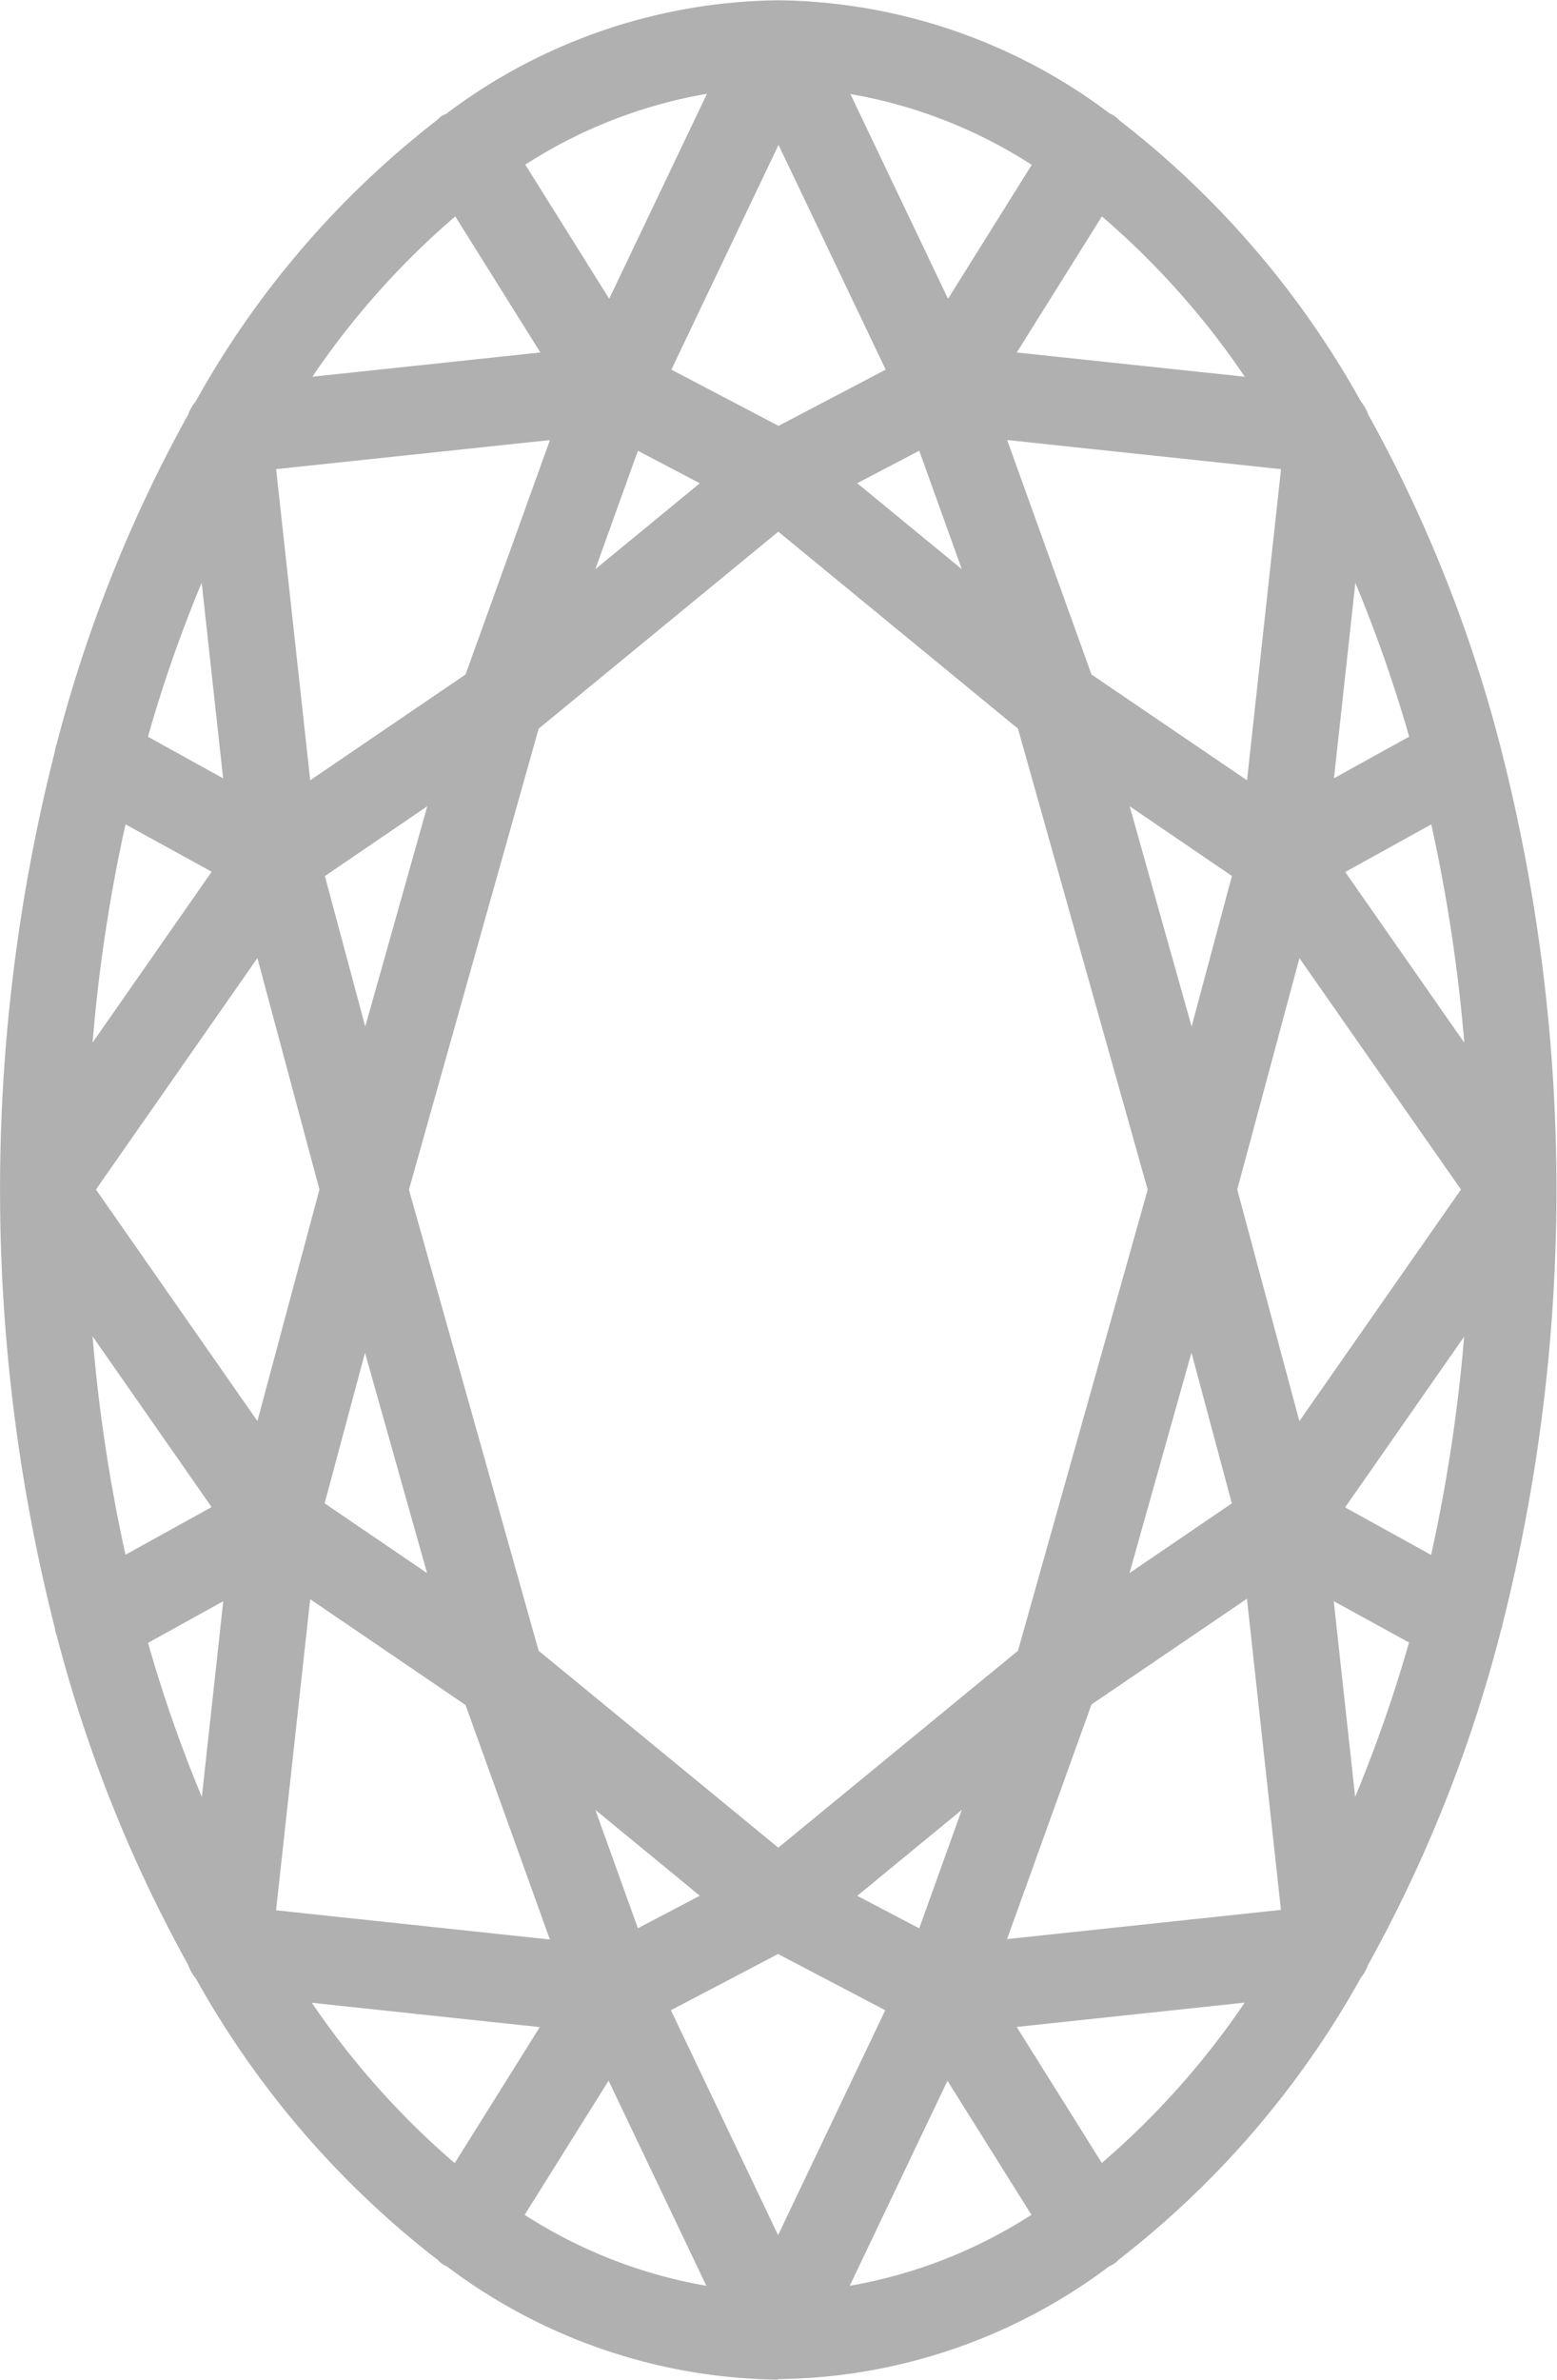
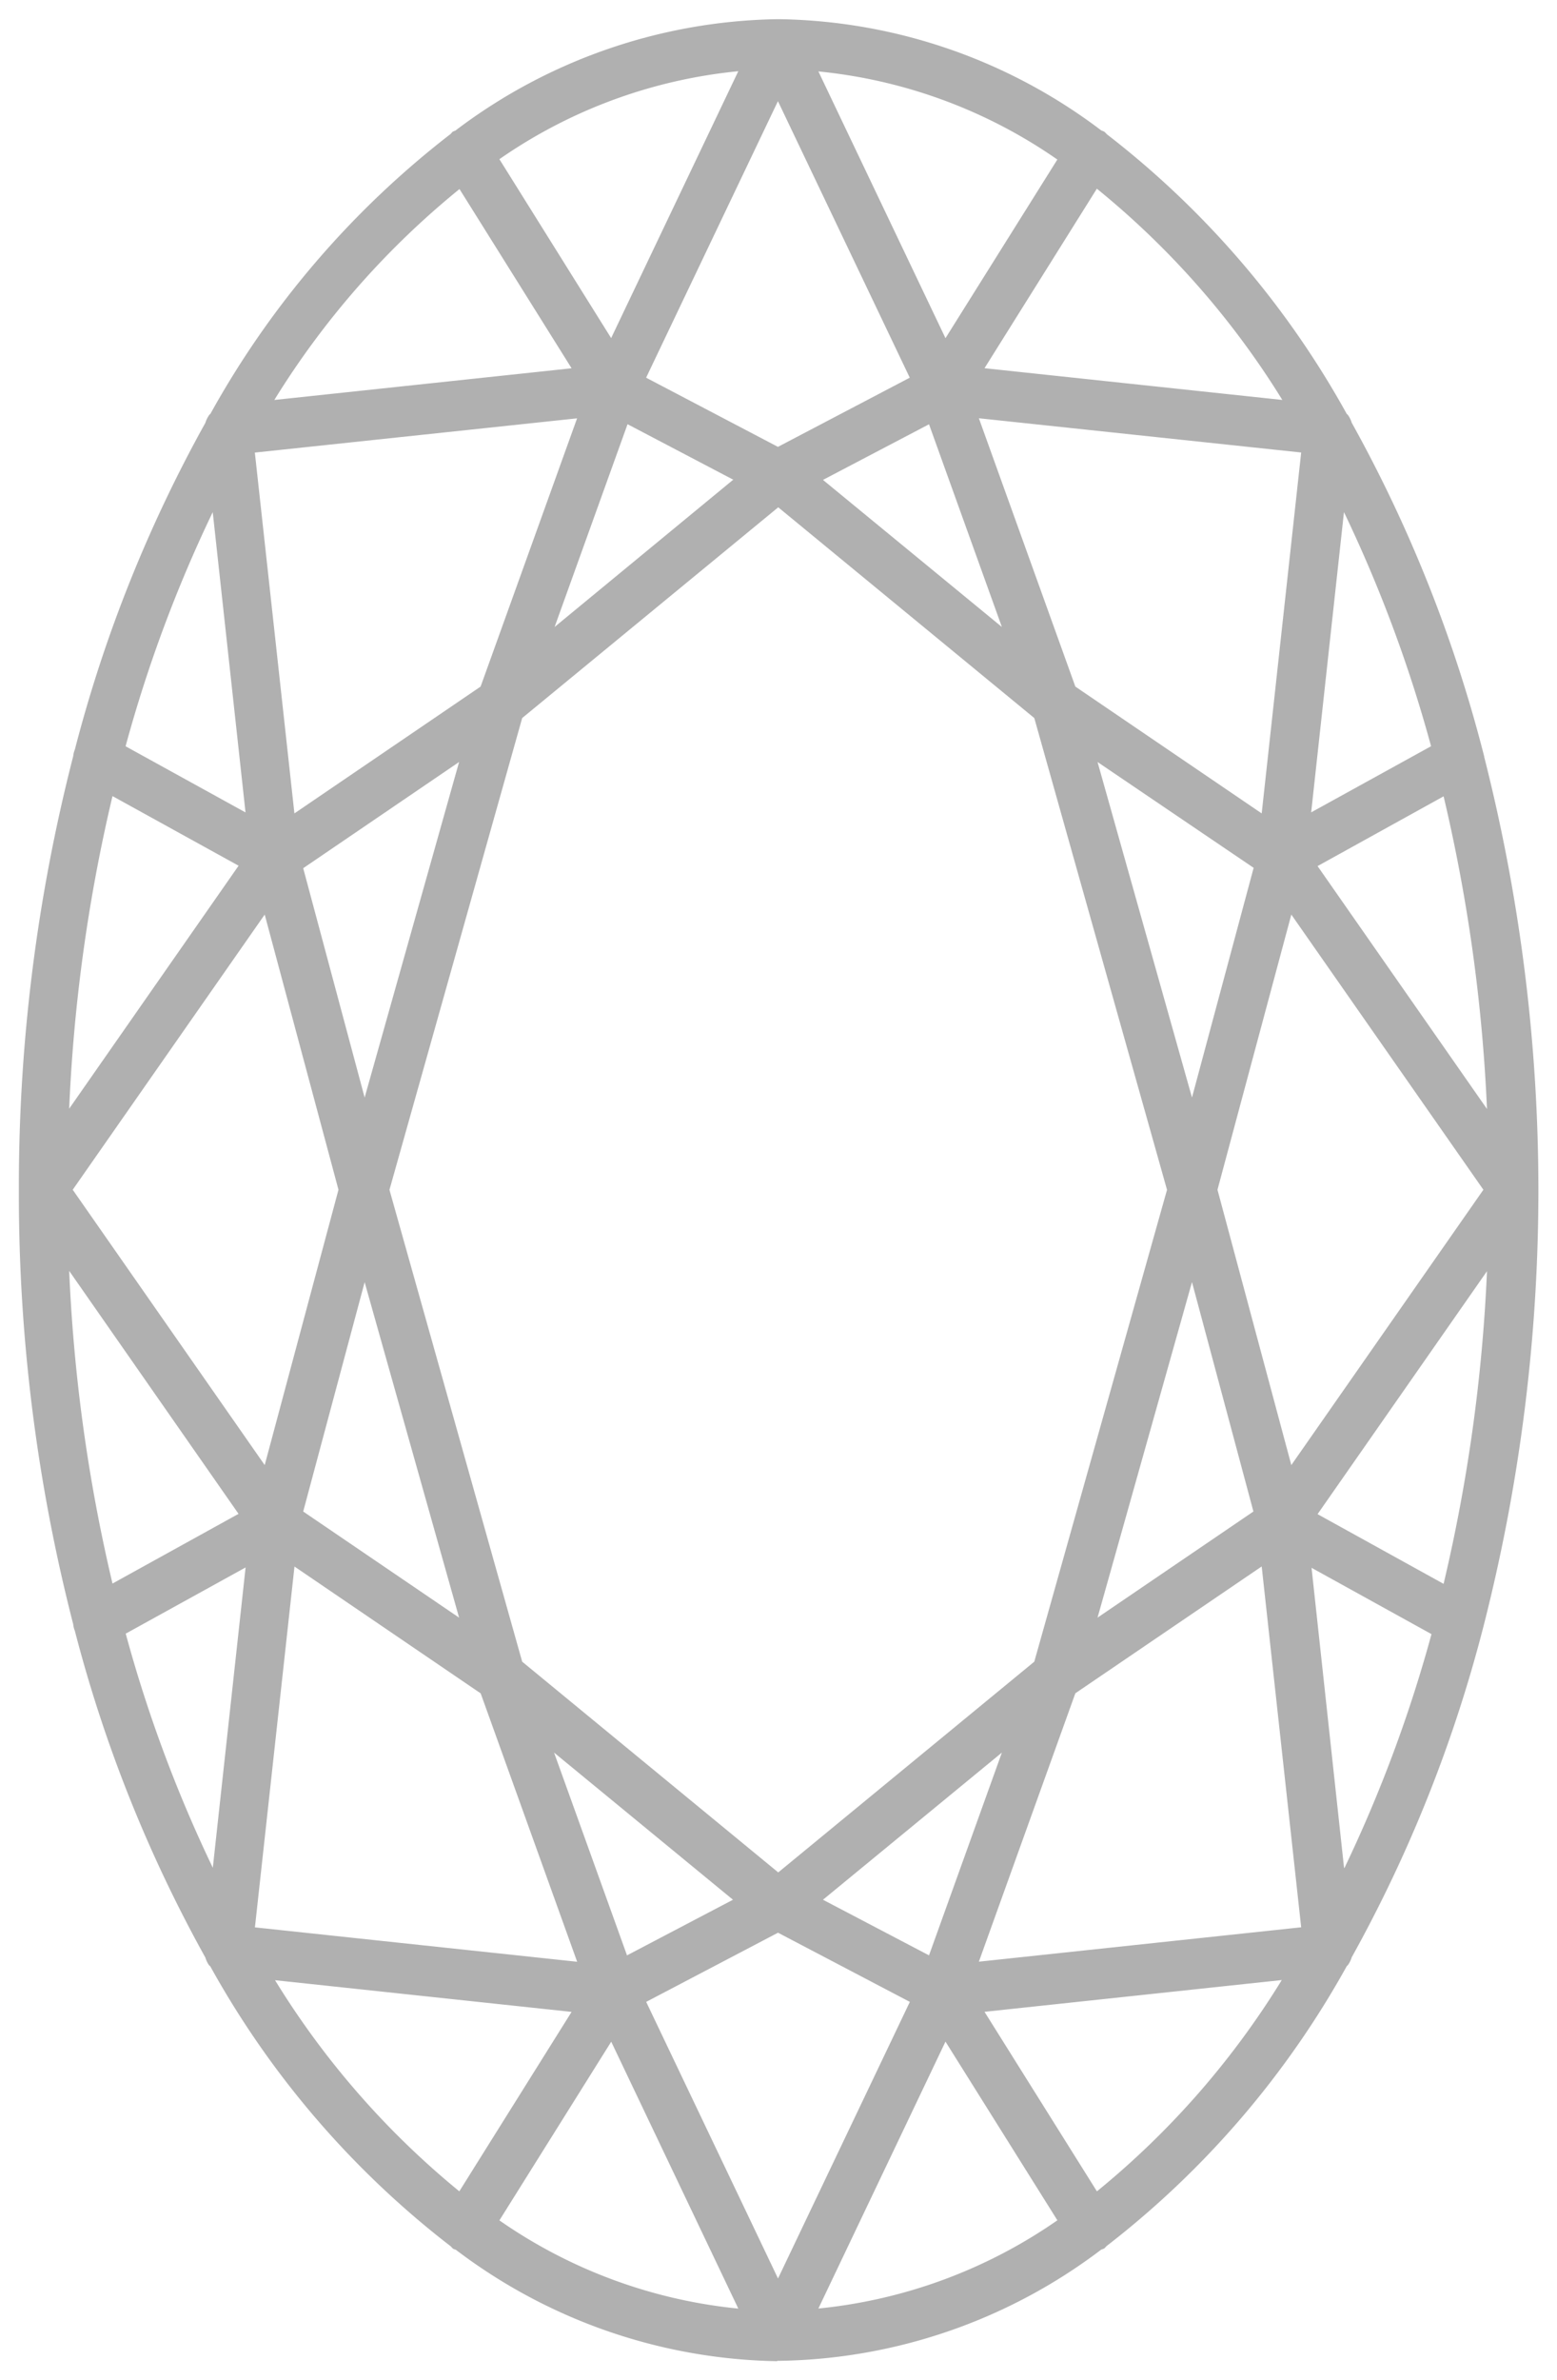
<svg xmlns="http://www.w3.org/2000/svg" id="_1cushon" width="20.705" height="31.617" data-name="1cushon" viewBox="0 0 20.705 31.617">
  <path id="Path_125" fill="#b0b0b0" d="M207.294 118.836h.039a7.26 7.26 0 0 0 4.272-1.479.2.2 0 0 0 .038-.014c.012-.009.021-.023.034-.034a12.13 12.13 0 0 0 3.192-3.718s.007-.005.011-.009a.336.336 0 0 0 .054-.107 18.532 18.532 0 0 0 1.762-4.435 23.362 23.362 0 0 0 0-11.514v-.005a18.524 18.524 0 0 0-1.762-4.435.33.33 0 0 0-.054-.107.141.141 0 0 0-.012-.01 12.081 12.081 0 0 0-3.191-3.716.247.247 0 0 0-.034-.034.284.284 0 0 0-.038-.015 7.267 7.267 0 0 0-4.272-1.479h-.043a7.266 7.266 0 0 0-4.275 1.48.319.319 0 0 0-.034.014c-.012.008-.02.022-.031.032a12.1 12.1 0 0 0-3.194 3.719s-.009.006-.012.01a.354.354 0 0 0-.054.108 18.429 18.429 0 0 0-1.736 4.342.287.287 0 0 0-.021.085 22.923 22.923 0 0 0-.723 5.768 22.892 22.892 0 0 0 .723 5.768.279.279 0 0 0 .021.085 18.444 18.444 0 0 0 1.736 4.342.351.351 0 0 0 .054.109s.009 0 .012.009a12.087 12.087 0 0 0 3.2 3.721.2.2 0 0 0 .03.031.226.226 0 0 0 .034.012 7.263 7.263 0 0 0 4.275 1.481Zm-3.694-1.866 1.487-2.374 1.69 3.546a6.713 6.713 0 0 1-3.177-1.172Zm-4.97-7.795 1.595-.88-.436 3.99a18.2 18.2 0 0 1-1.158-3.11Zm1.158-14.9.436 3.989-1.595-.879a18.25 18.25 0 0 1 1.158-3.109Zm6.988-5.857-1.69 3.544-1.486-2.377a6.706 6.706 0 0 1 3.179-1.169Zm4.244 1.171-1.488 2.374-1.69-3.544a6.719 6.719 0 0 1 3.178 1.171Zm4.97 7.795-1.595.879.436-3.989a18.254 18.254 0 0 1 1.158 3.109Zm-1.158 14.9-.432-3.984 1.595.881a18.333 18.333 0 0 1-1.158 3.108Zm-6.99 5.857 1.69-3.546 1.488 2.374a6.731 6.731 0 0 1-3.178 1.172Zm-6.034-13.636 1.256 4.457-2.073-1.41.817-3.047Zm-.817-5.5 2.073-1.411-1.256 4.458Zm11.819 3.047-1.256-4.458L213.63 99Zm.817 5.5-2.073 1.41 1.256-4.458Zm-9.724 1.995-1.765-6.269 1.765-6.268 3.405-2.8 3.405 2.8 1.765 6.268-1.765 6.269-3.405 2.8Zm4 3.163 2.379-1.955-.969 2.694Zm5.246-9.433.982-3.656 2.554 3.656-2.554 3.658Zm-5.246-9.431 1.41-.739.969 2.693Zm1.154-1.358-1.753.919-1.753-.919 1.753-3.674Zm-2.351 1.358-2.372 1.954.97-2.694 1.409.739Zm-5.246 9.431-.981 3.658-2.553-3.658 2.553-3.656Zm5.246 9.433-1.409.739-.97-2.694Zm-1.154 1.357 1.753-.919 1.753.919-1.753 3.675Zm5.707-4.1 2.478-1.685.525 4.794-4.286.457 1.283-3.566Zm3.221-2.38 2.253-3.228a22.167 22.167 0 0 1-.577 4.154l-1.676-.926Zm0-8.61 1.676-.927a22.2 22.2 0 0 1 .577 4.154Zm-.743-.7-2.478-1.685-1.283-3.565 4.286.455Zm-10.387-1.685-2.476 1.685-.526-4.794 4.285-.455Zm-3.219 2.381-2.252 3.227a22.055 22.055 0 0 1 .576-4.153l1.677.925Zm0 8.61-1.676.926a22.093 22.093 0 0 1-.576-4.154l2.252 3.228Zm.744.7 2.476 1.685 1.283 3.566-4.285-.457.526-4.794Zm10.67 8.3-1.494-2.384 3.953-.422a11.142 11.142 0 0 1-2.453 2.803Zm2.459-23.8-3.953-.421 1.494-2.385a11.168 11.168 0 0 1 2.466 2.806Zm-10.937-2.805 1.493 2.385-3.953.421a11.144 11.144 0 0 1 2.467-2.806Zm-2.46 23.8 3.953.422-1.493 2.384a11.172 11.172 0 0 1-2.453-2.809Z" data-name="Path 125" transform="translate(-196.959 -87.47)" />
-   <path id="Path_126" fill="#b0b0b0" d="M202.531 114.316h-.021a7.459 7.459 0 0 1-4.389-1.506.274.274 0 0 1-.05-.025.342.342 0 0 1-.069-.059 12.256 12.256 0 0 1-3.22-3.744l-.008-.008-.011-.015a.61.61 0 0 1-.082-.155 18.667 18.667 0 0 1-1.744-4.365.56.56 0 0 1-.03-.117 23.629 23.629 0 0 1 0-11.628.583.583 0 0 1 .029-.117 18.674 18.674 0 0 1 1.745-4.367.606.606 0 0 1 .082-.153l.018-.022A12.26 12.26 0 0 1 198 84.289a.322.322 0 0 1 .063-.055h.007a.276.276 0 0 1 .044-.022 7.46 7.46 0 0 1 4.393-1.508h.04a7.463 7.463 0 0 1 4.394 1.506.3.3 0 0 1 .058.03.356.356 0 0 1 .064.057 12.248 12.248 0 0 1 3.218 3.743l.009.011a.573.573 0 0 1 .085.157 18.746 18.746 0 0 1 1.774 4.474l.008.032a23.617 23.617 0 0 1 0 11.581v.016l-.012.03a18.737 18.737 0 0 1-1.772 4.464.567.567 0 0 1-.086.158l-.01.013a12.291 12.291 0 0 1-3.223 3.748.323.323 0 0 1-.057.051.317.317 0 0 1-.065.034 7.452 7.452 0 0 1-4.386 1.5h-.023Zm-4.187-1.955.018.008.021.015a6.977 6.977 0 0 0 4.129 1.433v.249-.249h.035a6.974 6.974 0 0 0 4.129-1.432l.025-.018.021-.008.01-.009.013-.01a11.811 11.811 0 0 0 3.124-3.642l.012-.021.016-.018.008-.009a.142.142 0 0 0 .007-.019l.008-.024.012-.022a18.213 18.213 0 0 0 1.729-4.345v-.016l.012-.032a23.124 23.124 0 0 0 0-11.376l-.008-.032a18.218 18.218 0 0 0-1.731-4.349l-.014-.024-.008-.027a.076.076 0 0 0 0-.011l-.019-.016-.021-.036a11.762 11.762 0 0 0-3.123-3.64l-.014-.011-.012-.012h-.008l-.018-.009-.016-.012a6.983 6.983 0 0 0-4.127-1.431h-.038a6.982 6.982 0 0 0-4.132 1.432l-.016.012-.018.009-.008.008-.017.014a11.77 11.77 0 0 0-3.127 3.643l-.011.02-.015.018-.01.011a.138.138 0 0 0-.006.016l-.008.026-.013.024a18.152 18.152 0 0 0-1.712 4.284l-.01.031a.046.046 0 0 0 0 .012v.021l-.005.02a23.139 23.139 0 0 0 0 11.411l.005.021v.021a.092.092 0 0 0 0 .011l.01.031a18.17 18.17 0 0 0 1.712 4.283l.014.025.008.028a.056.056 0 0 0 0 .011l.011.012.015.018.012.02a11.766 11.766 0 0 0 3.128 3.645l.023.019Zm13.8-8Zm-.463-.184Zm-9.033 9.483 2.073-4.348 1.857 2.962-.2.135a6.963 6.963 0 0 1-3.3 1.214l-.434.038Zm2.132-3.316-1.3 2.725a6.52 6.52 0 0 0 2.416-.943l-1.117-1.782Zm-2.374 3.316-.434-.038a6.946 6.946 0 0 1-3.294-1.213l-.2-.135 1.855-2.963 2.073 4.349Zm-3.248-1.533a6.51 6.51 0 0 0 2.415.942l-1.3-2.725-1.116 1.783Zm3.369 1.426-2.081-4.363 2.081-1.091 2.081 1.091Zm-1.425-4.145 1.425 2.988 1.425-2.988-1.425-.747Zm-2.75 2.772-.218-.173a11.385 11.385 0 0 1-2.516-2.868l-.275-.435 4.862.519Zm-2.025-2.871a10.762 10.762 0 0 0 1.9 2.13l1.131-1.807Zm10.376 2.87-1.854-2.957 4.862-.519-.275.435a11.386 11.386 0 0 1-2.509 2.862Zm-1.003-2.549 1.132 1.807a10.763 10.763 0 0 0 1.9-2.13Zm-5.47-.582-4.928-.526.6-5.454 2.885 1.964Zm-4.379-.968 3.641.388-1.121-3.115-2.066-1.406Zm8.983.968 1.446-4.016 2.888-1.963.6 5.454-4.93.525Zm1.86-3.7-1.122 3.115 3.642-.388-.452-4.134-2.069 1.406Zm-6.306 3.678-1.373-3.814 3.368 2.768-1.995 1.046Zm-.291-2.28.566 1.573.823-.432-1.39-1.142Zm4.583 2.28-2-1.046 3.367-2.767Zm-1.1-1.138.824.432.566-1.574-1.39 1.142Zm-8.415.509-.378-.779a18.518 18.518 0 0 1-1.174-3.152l-.052-.189 2.187-1.207-.583 5.328Zm-1.018-3.875a18.416 18.416 0 0 0 .717 2.052l.285-2.6-1 .553ZM209.9 108.4l-.583-5.327 2.187 1.208-.052.189a18.6 18.6 0 0 1-1.174 3.151l-.378.779Zm.016-4.427.285 2.6a18.717 18.717 0 0 0 .716-2.051Zm-7.386 3.919-3.623-2.975-1.807-6.411 1.805-6.411 3.623-2.976 3.623 2.976 1.806 6.411-1.806 6.412Zm-3.187-3.26 3.187 2.616 3.187-2.616 1.725-6.126-1.725-6.125-3.187-2.617-3.187 2.617-1.725 6.125Zm-.633.149-2.785-1.894 1.1-4.093 1.687 5.987Zm-2.212-2.107 1.361.926-.825-2.927-.537 2Zm9.851 2.107 1.687-5.988 1.1 4.094-2.784 1.894Zm1.675-4.109-.824 2.928 1.361-.926Zm3.522 3.441-2.2-1.218 2.9-4.161-.039.859a22.435 22.435 0 0 1-.584 4.2Zm-1.48-1.387 1.145.633a21.746 21.746 0 0 0 .439-2.9l-1.584 2.27Zm-16.555 1.387-.076-.318a22.389 22.389 0 0 1-.582-4.2l-.039-.858 2.9 4.16Zm-.1-3.657a21.7 21.7 0 0 0 .438 2.9l1.145-.633-1.584-2.27Zm15.845 2.288-1.138-4.24 1.138-4.237 2.96 4.237Zm-.623-4.24.826 3.077 2.149-3.077-2.148-3.074Zm-12.825 4.239-2.959-4.239 2.959-4.237 1.137 4.237Zm-2.352-4.239 2.147 3.076.825-3.076-.825-3.075Zm18.791-.229-2.9-4.16 2.2-1.219.076.318a22.462 22.462 0 0 1 .584 4.2l.039.859Zm-2.179-3.991 1.584 2.269a21.724 21.724 0 0 0-.439-2.9l-1.145.633Zm-17.251 3.991.038-.858a22.348 22.348 0 0 1 .582-4.2l.076-.318 2.2 1.217-2.9 4.159Zm1.032-4.623a21.58 21.58 0 0 0-.438 2.9l1.584-2.27Zm14.189 4.566-1.687-5.989 2.784 1.9-1.1 4.093Zm-.836-4.807.824 2.927.536-2-1.361-.927Zm-10.177 4.809-1.1-4.093 2.785-1.9-1.687 5.988Zm-.525-3.881.537 2 .825-2.927-1.361.927Zm-.6-.394-.6-5.454 4.928-.524-1.446 4.015Zm-.048-5.012.453 4.134 2.066-1.406 1.122-3.114Zm13.316 5.012-2.888-1.963-1.446-4.015 4.93.524-.6 5.454Zm-2.474-2.284 2.069 1.406.452-4.134-3.642-.387 1.121 3.114Zm2.625 2.279.583-5.326.378.779a18.555 18.555 0 0 1 1.174 3.152l.052.189Zm.885-3.5-.285 2.6 1-.553a18.588 18.588 0 0 0-.719-2.05Zm-14.457 3.5-2.187-1.206.052-.189a18.426 18.426 0 0 1 1.174-3.152l.378-.779Zm-1.6-1.452 1 .553-.285-2.6a18.443 18.443 0 0 0-.716 2.052Zm4.868-.692 1.373-3.814 1.995 1.047Zm1.648-3.107-.566 1.573 1.389-1.141-.823-.432Zm5.388 3.105-3.367-2.766 2-1.047 1.371 3.812Zm-2.471-2.673 1.39 1.141-.566-1.574-.824.432Zm-1.047-.2-2.081-1.091 2.081-4.361 2.081 4.361Zm-1.425-1.31 1.425.747 1.425-.747-1.425-2.986Zm8.609.7-4.861-.517 1.854-2.959.218.173a11.392 11.392 0 0 1 2.515 2.868l.275.435Zm-4.016-.928 3.032.322a10.759 10.759 0 0 0-1.9-2.13Zm-10.352.928.275-.435a11.361 11.361 0 0 1 2.516-2.868l.218-.173 1.852 2.959-4.862.517Zm2.885-2.736a10.754 10.754 0 0 0-1.9 2.13l3.032-.322Zm2.106 2.129-1.855-2.964.2-.135a6.941 6.941 0 0 1 3.294-1.211l.434-.038-2.073 4.347Zm-1.175-2.817 1.116 1.783 1.3-2.724a6.494 6.494 0 0 0-2.415.941Zm5.562 2.816-2.073-4.347.434.038a6.952 6.952 0 0 1 3.3 1.212l.2.135-1.857 2.962Zm-1.24-3.757 1.3 2.724 1.113-1.78a6.49 6.49 0 0 0-2.415-.941Z" data-name="Path 126" transform="translate(-192.18 -82.7)" />
</svg>